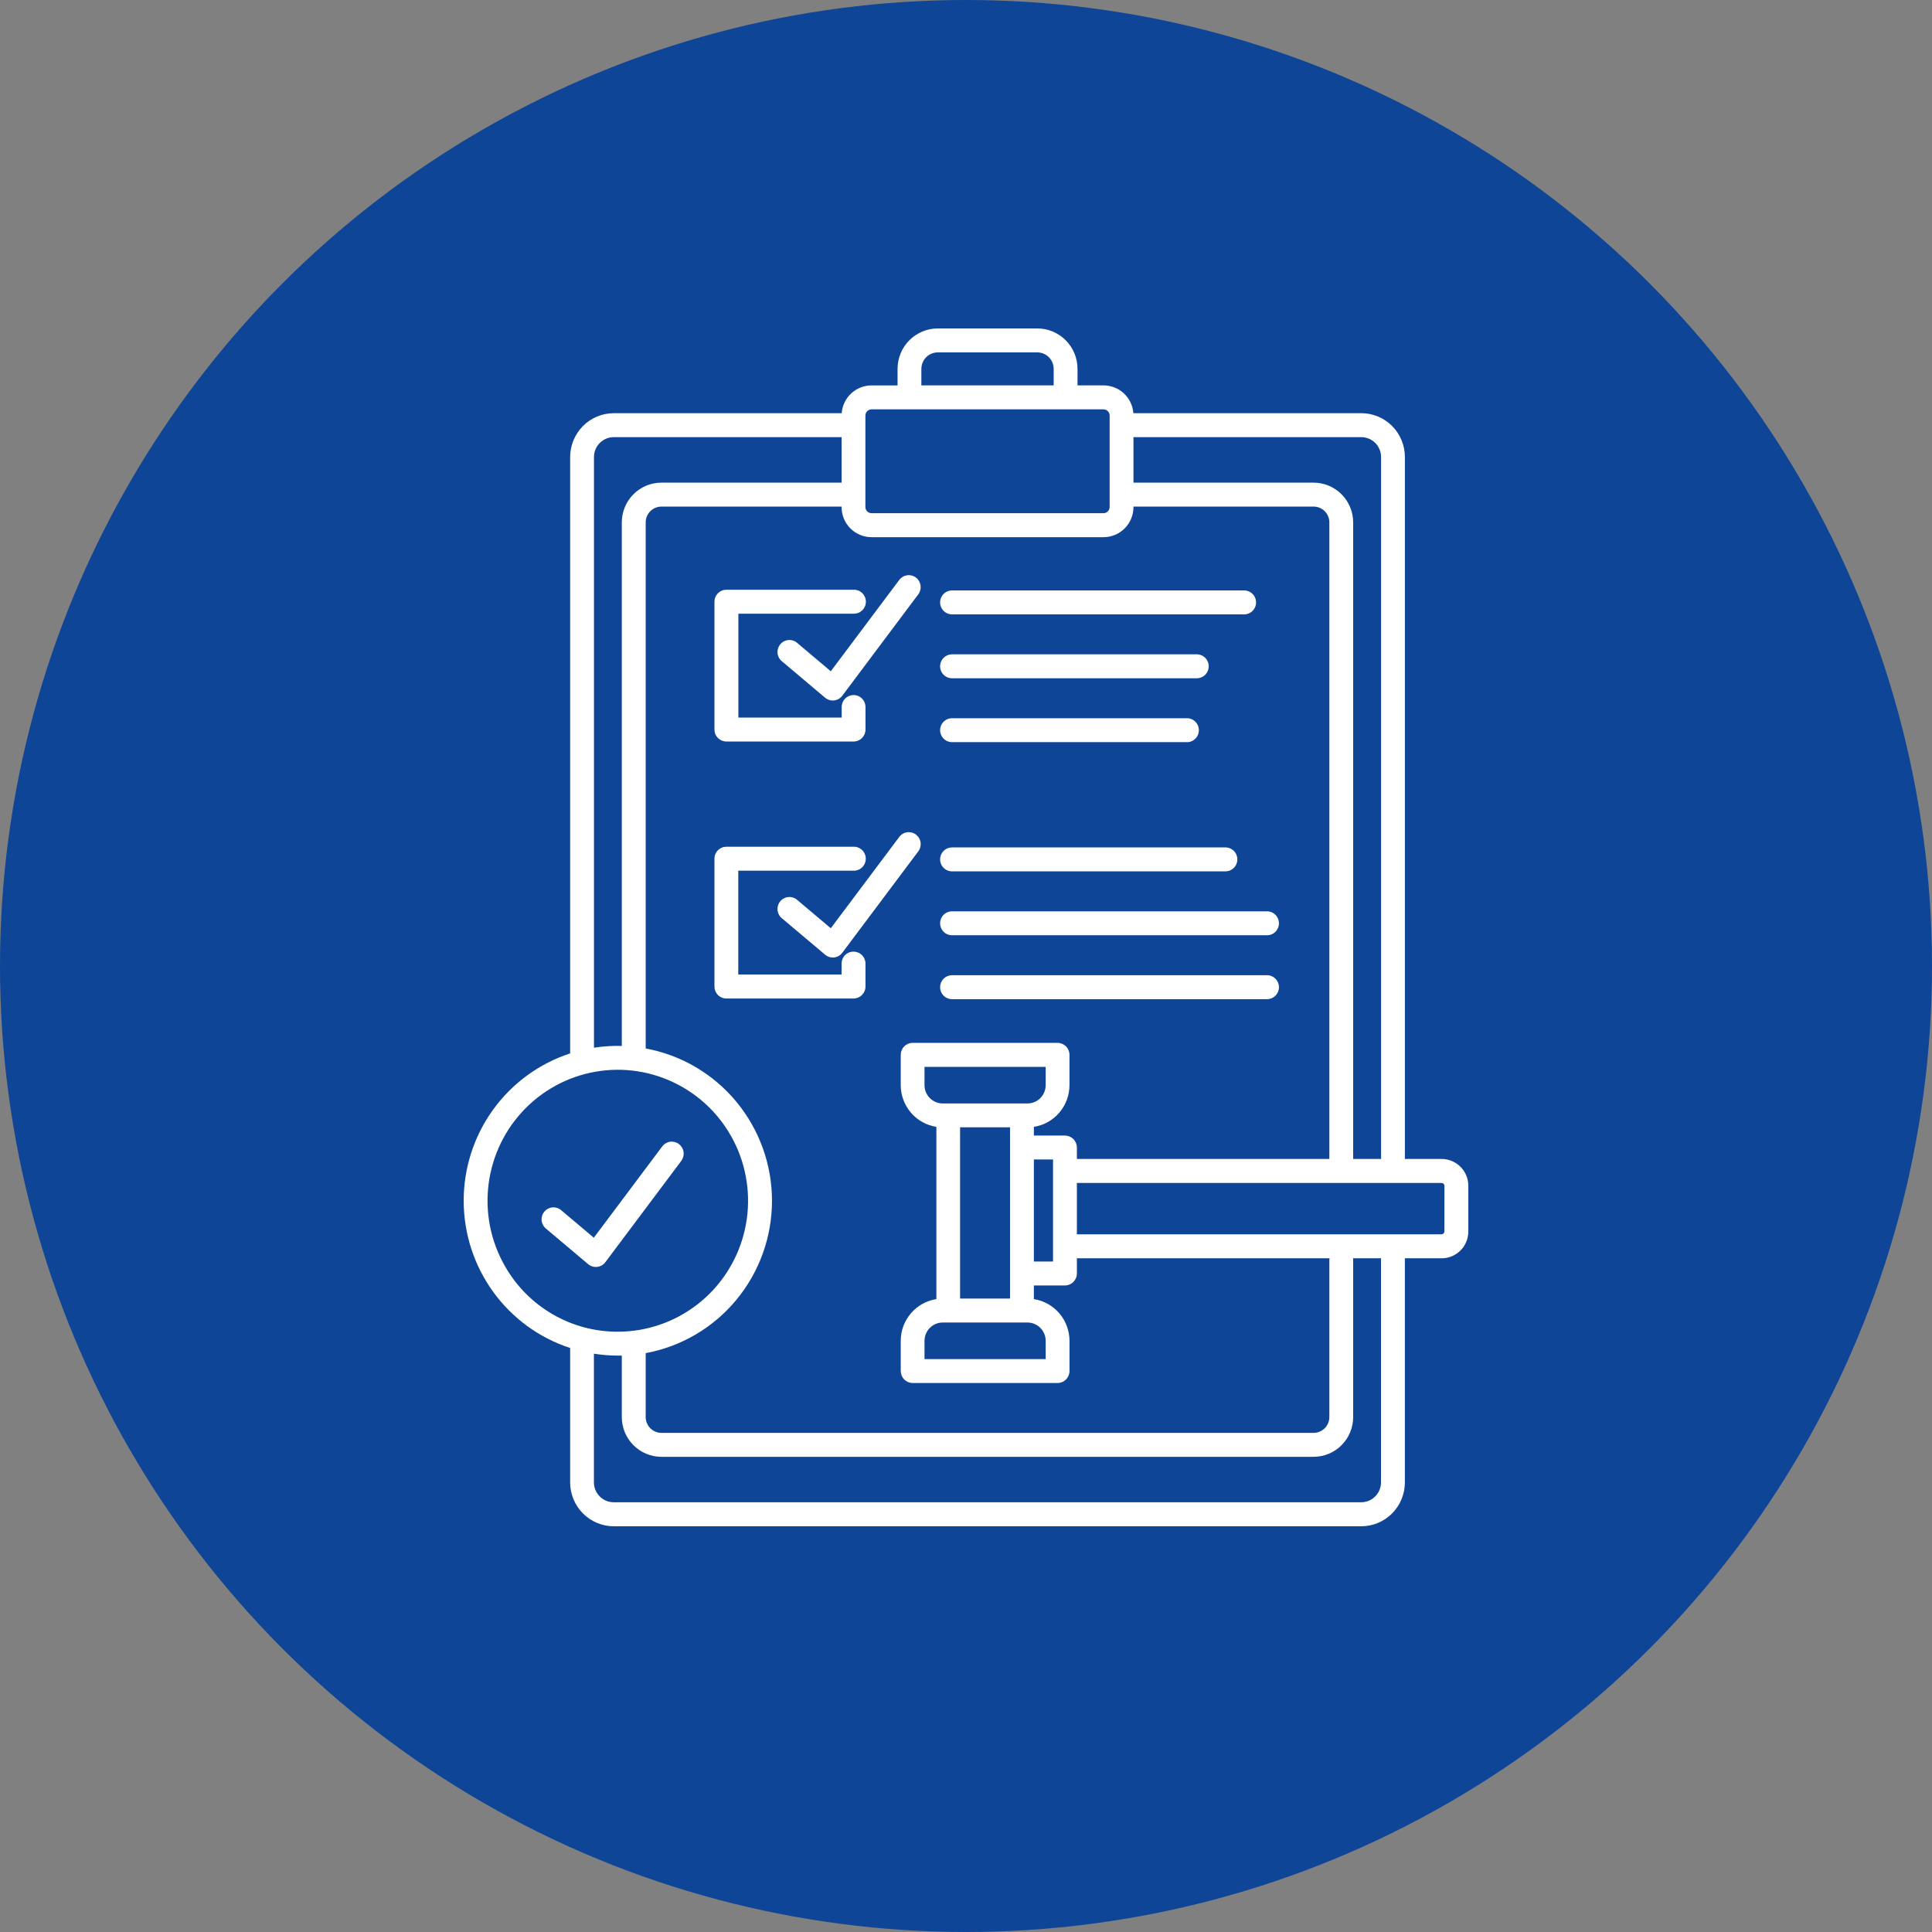
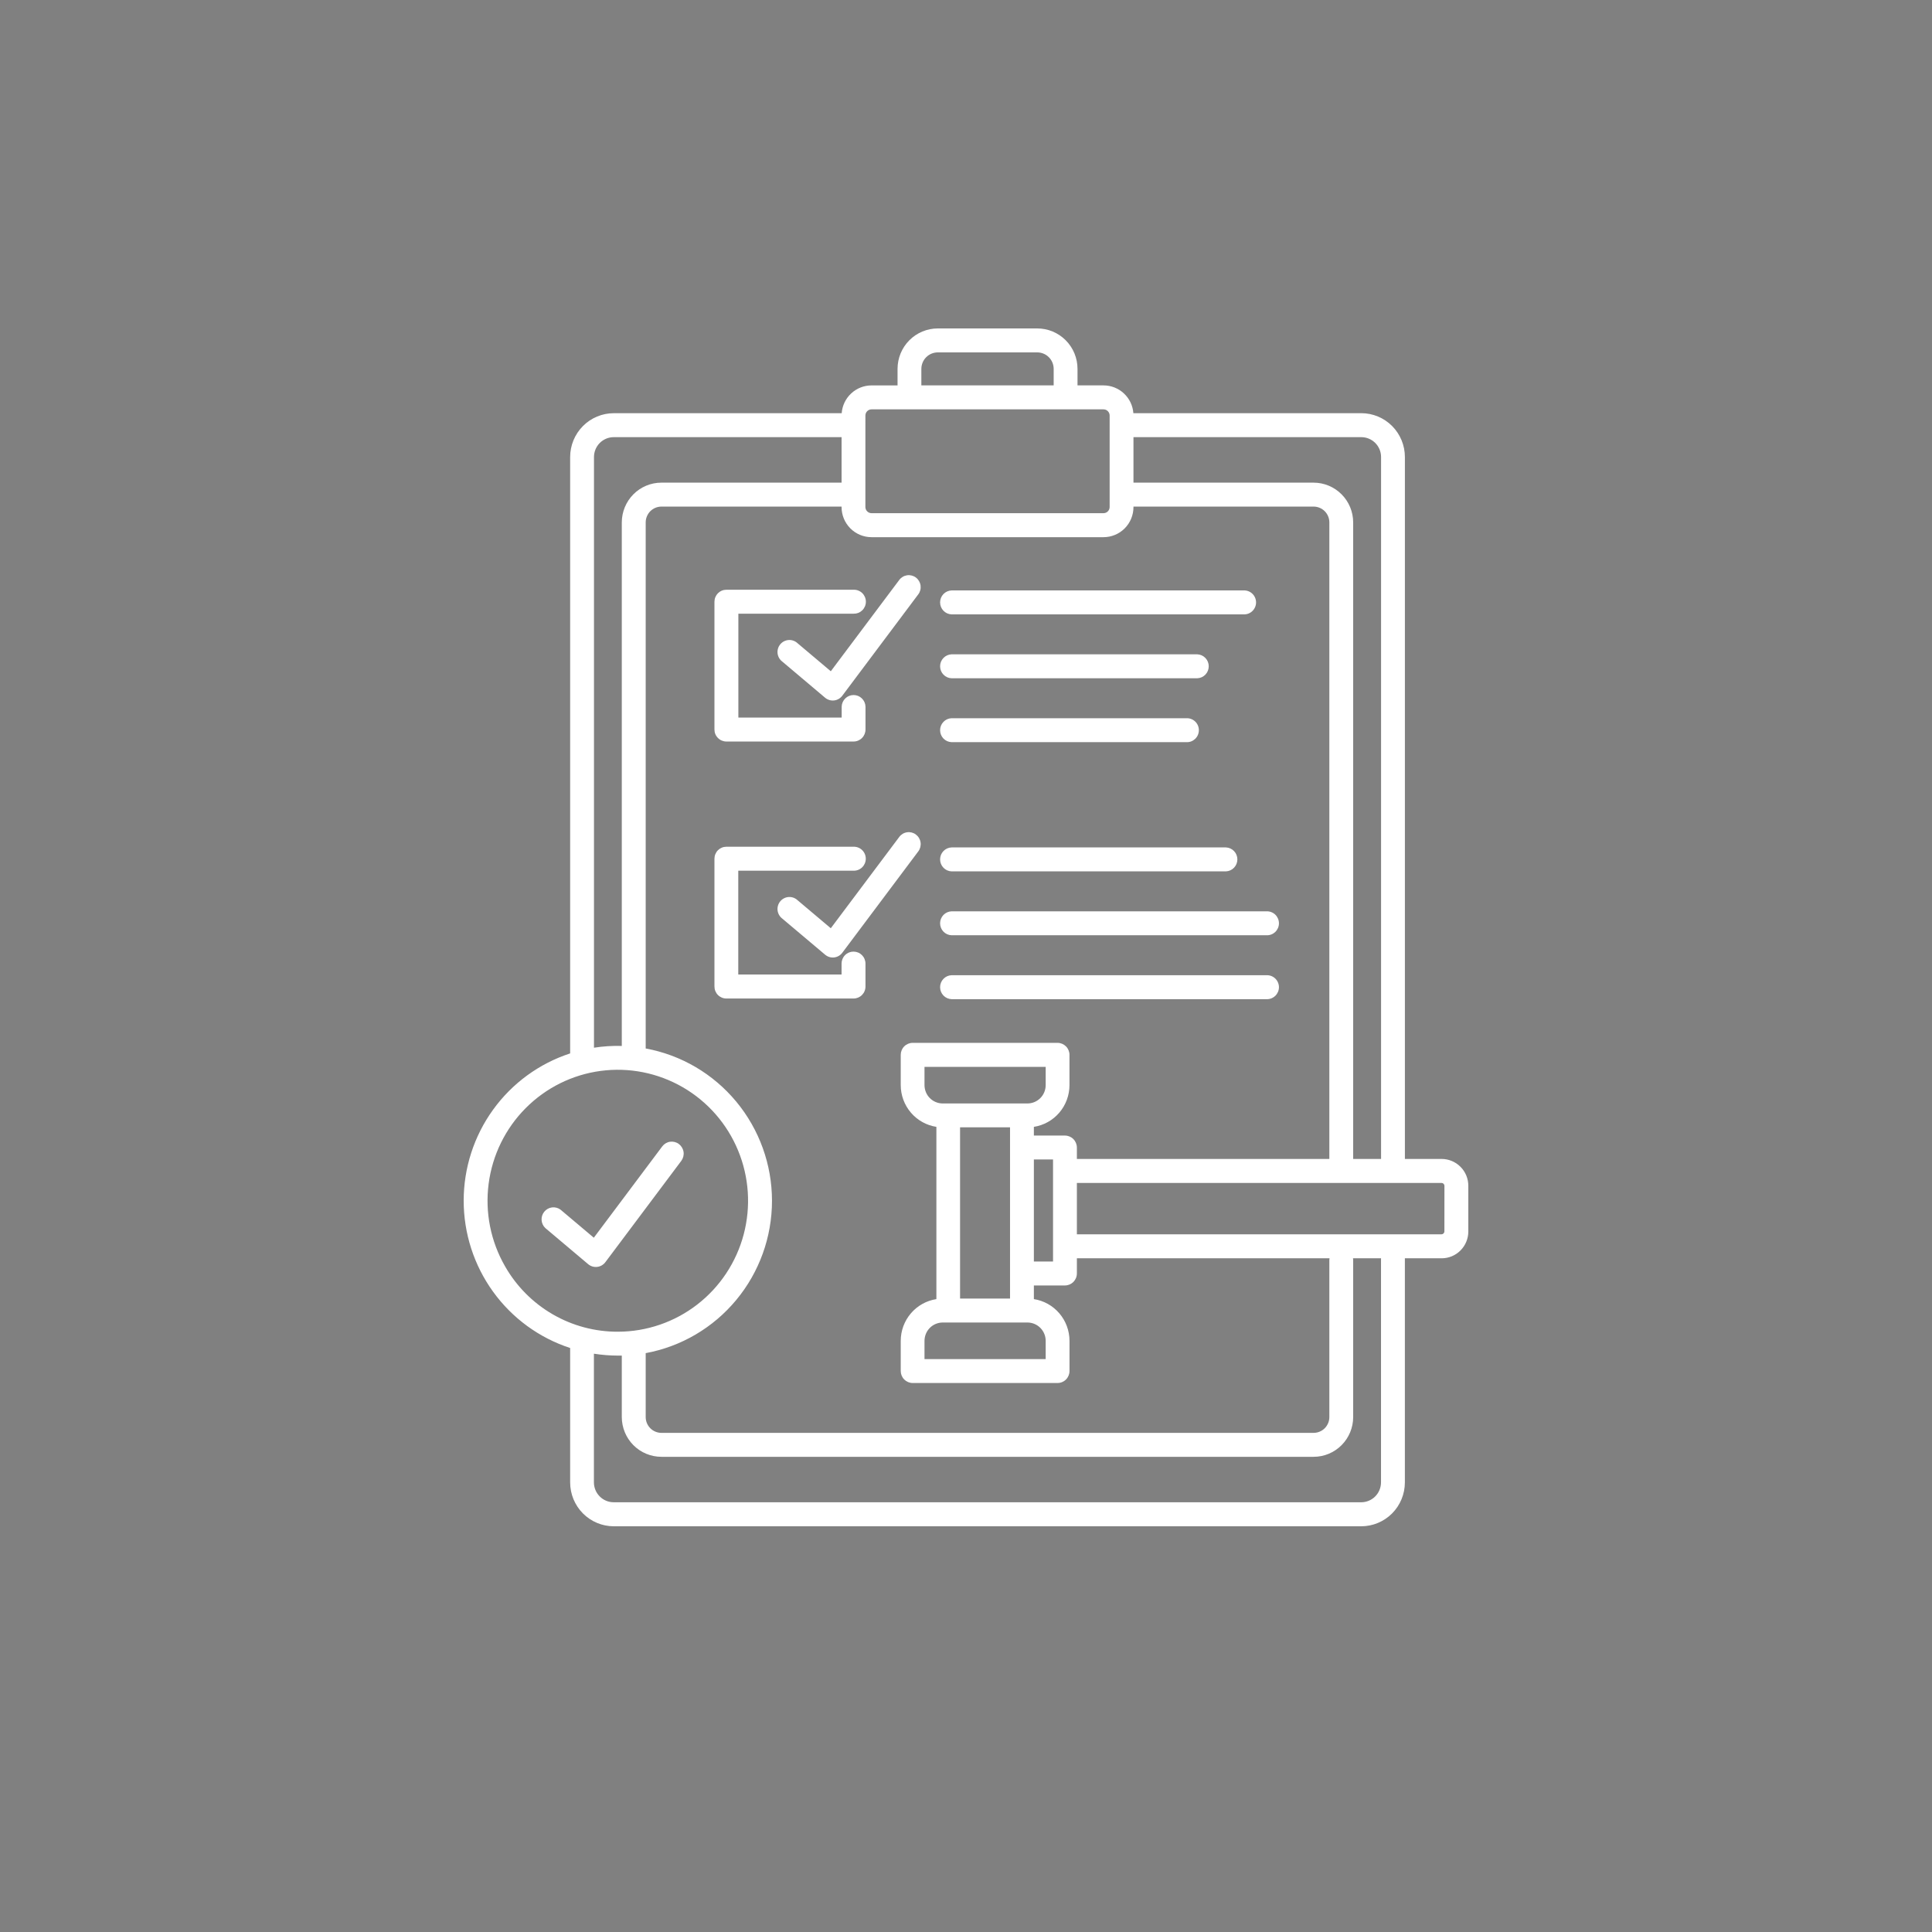
<svg xmlns="http://www.w3.org/2000/svg" width="100" height="100" viewBox="0 0 100 100" fill="none">
  <rect x="0" y="0" width="100" height="100" fill="#808080" stroke="none" />
-   <circle cx="50" cy="50" r="50" fill="#0E4597" />
  <path d="M36.98 37.76V31.145C36.98 31.064 36.996 30.983 37.027 30.908C37.058 30.832 37.103 30.764 37.16 30.706C37.218 30.649 37.286 30.603 37.361 30.572C37.435 30.541 37.516 30.525 37.597 30.525H44.18C44.263 30.522 44.345 30.536 44.422 30.566C44.5 30.596 44.57 30.641 44.63 30.698C44.689 30.756 44.736 30.826 44.769 30.902C44.801 30.979 44.818 31.061 44.818 31.145C44.818 31.228 44.801 31.31 44.769 31.387C44.736 31.463 44.689 31.533 44.63 31.591C44.57 31.648 44.5 31.694 44.422 31.724C44.345 31.753 44.263 31.767 44.18 31.765H38.218V37.14H43.565V36.574C43.57 36.413 43.638 36.261 43.753 36.149C43.868 36.037 44.022 35.975 44.182 35.975C44.342 35.975 44.495 36.037 44.61 36.149C44.725 36.261 44.793 36.413 44.798 36.574V37.76C44.798 37.925 44.733 38.083 44.617 38.199C44.502 38.315 44.345 38.381 44.181 38.381H37.597C37.516 38.381 37.435 38.364 37.36 38.333C37.285 38.302 37.218 38.256 37.16 38.199C37.103 38.141 37.057 38.072 37.026 37.997C36.995 37.922 36.98 37.841 36.98 37.76ZM47.408 29.894C47.278 29.796 47.114 29.753 46.953 29.776C46.791 29.799 46.645 29.885 46.547 30.016L43.002 34.744L41.282 33.294C41.221 33.236 41.149 33.192 41.07 33.163C40.991 33.134 40.907 33.122 40.823 33.127C40.739 33.132 40.657 33.155 40.582 33.193C40.507 33.231 40.441 33.284 40.387 33.349C40.333 33.413 40.293 33.489 40.269 33.569C40.245 33.65 40.237 33.735 40.247 33.819C40.257 33.903 40.284 33.984 40.326 34.057C40.368 34.13 40.425 34.194 40.492 34.244L42.707 36.114C42.771 36.168 42.846 36.208 42.926 36.232C43.006 36.257 43.09 36.264 43.173 36.255C43.256 36.245 43.337 36.219 43.409 36.177C43.482 36.135 43.545 36.079 43.596 36.012L47.53 30.763C47.579 30.698 47.614 30.624 47.635 30.545C47.655 30.466 47.659 30.384 47.648 30.303C47.637 30.223 47.61 30.145 47.569 30.075C47.528 30.005 47.473 29.943 47.408 29.894ZM49.255 31.8H64.375C64.458 31.803 64.54 31.789 64.618 31.759C64.695 31.729 64.766 31.684 64.825 31.626C64.885 31.568 64.932 31.499 64.964 31.422C64.997 31.346 65.013 31.263 65.013 31.18C65.013 31.097 64.997 31.014 64.964 30.938C64.932 30.861 64.885 30.792 64.825 30.734C64.766 30.676 64.695 30.631 64.618 30.601C64.54 30.571 64.458 30.557 64.375 30.56H49.255C49.095 30.566 48.943 30.633 48.832 30.749C48.721 30.864 48.659 31.019 48.659 31.18C48.659 31.341 48.721 31.495 48.832 31.611C48.943 31.727 49.095 31.794 49.255 31.8ZM49.255 35.107H61.968C62.128 35.102 62.28 35.034 62.391 34.918C62.502 34.803 62.564 34.648 62.564 34.487C62.564 34.326 62.502 34.172 62.391 34.056C62.28 33.941 62.128 33.873 61.968 33.867H49.255C49.095 33.873 48.943 33.941 48.832 34.056C48.721 34.172 48.659 34.326 48.659 34.487C48.659 34.648 48.721 34.803 48.832 34.918C48.943 35.034 49.095 35.102 49.255 35.107ZM49.255 38.414H61.415C61.498 38.417 61.58 38.404 61.658 38.374C61.735 38.344 61.805 38.298 61.865 38.241C61.925 38.183 61.972 38.114 62.004 38.037C62.036 37.96 62.053 37.878 62.053 37.795C62.053 37.711 62.036 37.629 62.004 37.552C61.972 37.476 61.925 37.406 61.865 37.349C61.805 37.291 61.735 37.245 61.658 37.216C61.58 37.186 61.498 37.172 61.415 37.175H49.255C49.095 37.18 48.943 37.248 48.832 37.364C48.721 37.479 48.659 37.634 48.659 37.795C48.659 37.956 48.721 38.11 48.832 38.226C48.943 38.341 49.095 38.409 49.255 38.414ZM47.408 43.196C47.278 43.097 47.114 43.055 46.953 43.078C46.791 43.1 46.645 43.187 46.547 43.318L43.002 48.046L41.282 46.596C41.221 46.538 41.149 46.494 41.07 46.465C40.991 46.437 40.907 46.424 40.823 46.429C40.739 46.434 40.657 46.457 40.582 46.495C40.507 46.533 40.441 46.586 40.387 46.651C40.333 46.716 40.293 46.791 40.269 46.872C40.245 46.953 40.237 47.038 40.247 47.121C40.257 47.205 40.284 47.286 40.326 47.359C40.368 47.432 40.425 47.496 40.492 47.547L42.709 49.416C42.774 49.47 42.848 49.51 42.928 49.535C43.008 49.559 43.092 49.566 43.175 49.557C43.259 49.547 43.339 49.521 43.411 49.479C43.484 49.438 43.548 49.381 43.598 49.314L47.532 44.065C47.63 43.934 47.672 43.768 47.649 43.605C47.626 43.443 47.539 43.296 47.408 43.197V43.196ZM44.176 49.255C44.013 49.255 43.856 49.32 43.74 49.437C43.624 49.553 43.559 49.711 43.559 49.875V50.441H38.213V45.067H44.175C44.258 45.07 44.34 45.056 44.417 45.026C44.495 44.996 44.565 44.951 44.625 44.893C44.684 44.835 44.731 44.766 44.764 44.689C44.796 44.612 44.813 44.53 44.813 44.447C44.813 44.364 44.796 44.281 44.764 44.205C44.731 44.128 44.684 44.059 44.625 44.001C44.565 43.943 44.495 43.898 44.417 43.868C44.34 43.838 44.258 43.824 44.175 43.827H37.597C37.516 43.827 37.435 43.843 37.361 43.874C37.286 43.905 37.218 43.951 37.16 44.008C37.103 44.066 37.058 44.135 37.027 44.21C36.996 44.285 36.98 44.366 36.98 44.447V51.062C36.98 51.144 36.996 51.225 37.027 51.3C37.058 51.375 37.103 51.444 37.16 51.501C37.218 51.559 37.286 51.604 37.361 51.636C37.435 51.667 37.516 51.683 37.597 51.683H44.18C44.261 51.683 44.341 51.667 44.416 51.636C44.491 51.604 44.559 51.559 44.616 51.501C44.673 51.444 44.719 51.375 44.75 51.3C44.781 51.225 44.797 51.144 44.797 51.062V49.877C44.797 49.796 44.781 49.715 44.75 49.64C44.719 49.564 44.674 49.496 44.617 49.438C44.559 49.38 44.491 49.334 44.416 49.303C44.341 49.272 44.261 49.256 44.18 49.256L44.176 49.255ZM49.255 45.102H63.45C63.61 45.097 63.761 45.029 63.873 44.913C63.984 44.798 64.046 44.643 64.046 44.482C64.046 44.321 63.984 44.167 63.873 44.051C63.761 43.935 63.61 43.868 63.45 43.862H49.255C49.095 43.868 48.943 43.935 48.832 44.051C48.721 44.167 48.659 44.321 48.659 44.482C48.659 44.643 48.721 44.798 48.832 44.913C48.943 45.029 49.095 45.097 49.255 45.102ZM65.56 47.17H49.255C49.095 47.175 48.943 47.243 48.832 47.358C48.721 47.474 48.659 47.629 48.659 47.789C48.659 47.95 48.721 48.105 48.832 48.221C48.943 48.336 49.095 48.404 49.255 48.409H65.56C65.642 48.412 65.725 48.398 65.802 48.368C65.879 48.339 65.95 48.293 66.01 48.236C66.069 48.178 66.116 48.108 66.149 48.032C66.181 47.955 66.198 47.873 66.198 47.789C66.198 47.706 66.181 47.624 66.149 47.547C66.116 47.471 66.069 47.401 66.01 47.343C65.95 47.286 65.879 47.24 65.802 47.211C65.725 47.181 65.642 47.167 65.56 47.17ZM65.56 50.477H49.255C49.095 50.482 48.943 50.55 48.832 50.666C48.721 50.781 48.659 50.936 48.659 51.097C48.659 51.258 48.721 51.412 48.832 51.528C48.943 51.644 49.095 51.711 49.255 51.717H65.56C65.642 51.72 65.725 51.706 65.802 51.676C65.879 51.646 65.95 51.601 66.01 51.543C66.069 51.485 66.116 51.416 66.149 51.339C66.181 51.263 66.198 51.18 66.198 51.097C66.198 51.014 66.181 50.931 66.149 50.855C66.116 50.778 66.069 50.709 66.01 50.651C65.95 50.593 65.879 50.548 65.802 50.518C65.725 50.488 65.642 50.474 65.56 50.477ZM35.14 59.215C35.01 59.116 34.846 59.074 34.684 59.096C34.523 59.119 34.377 59.206 34.278 59.337L30.736 64.064L29.016 62.614C28.89 62.519 28.732 62.477 28.576 62.495C28.419 62.514 28.276 62.592 28.175 62.714C28.074 62.835 28.023 62.991 28.032 63.149C28.042 63.307 28.111 63.456 28.226 63.564L30.443 65.433C30.507 65.487 30.582 65.528 30.662 65.552C30.742 65.576 30.826 65.584 30.909 65.574C30.992 65.565 31.073 65.538 31.145 65.497C31.218 65.455 31.281 65.399 31.332 65.332L35.266 60.083C35.362 59.951 35.404 59.787 35.381 59.625C35.358 59.464 35.272 59.318 35.142 59.219L35.14 59.215ZM76 61.376V63.742C76 64.11 75.854 64.463 75.595 64.723C75.337 64.983 74.986 65.129 74.62 65.129H72.716C72.716 65.135 72.716 65.141 72.716 65.147V76.732C72.715 77.333 72.477 77.91 72.054 78.335C71.631 78.76 71.058 78.999 70.46 79H31.767C31.169 78.999 30.596 78.76 30.173 78.335C29.75 77.91 29.512 77.333 29.511 76.732V69.772C27.909 69.249 26.513 68.23 25.523 66.86C24.533 65.491 24 63.841 24 62.148C24 60.455 24.533 58.806 25.523 57.436C26.513 56.066 27.909 55.047 29.511 54.524V23.655C29.512 23.054 29.75 22.477 30.173 22.052C30.596 21.627 31.169 21.388 31.767 21.387H43.566C43.595 20.996 43.77 20.631 44.056 20.365C44.342 20.098 44.717 19.95 45.106 19.949H46.457V19.094C46.457 18.819 46.511 18.547 46.615 18.293C46.72 18.039 46.873 17.808 47.067 17.613C47.458 17.221 47.987 17 48.54 17H53.689C53.963 17 54.234 17.054 54.486 17.159C54.739 17.265 54.969 17.419 55.162 17.613C55.356 17.808 55.509 18.039 55.614 18.293C55.718 18.547 55.772 18.819 55.772 19.094V19.948H57.123C57.512 19.949 57.888 20.097 58.173 20.364C58.459 20.63 58.634 20.995 58.663 21.386H70.461C71.059 21.387 71.633 21.626 72.056 22.051C72.479 22.477 72.717 23.053 72.717 23.654V59.987H74.618C74.799 59.987 74.979 60.023 75.147 60.093C75.314 60.163 75.467 60.265 75.595 60.394C75.724 60.523 75.825 60.676 75.895 60.844C75.964 61.013 76 61.194 76 61.376ZM70.461 22.627H58.668V24.982H67.993C68.536 24.983 69.056 25.2 69.44 25.586C69.824 25.972 70.04 26.495 70.04 27.04V59.987H71.484V23.655C71.484 23.383 71.376 23.121 71.184 22.928C70.992 22.736 70.732 22.627 70.461 22.627ZM68.807 59.987V27.04C68.807 26.823 68.721 26.615 68.569 26.461C68.416 26.308 68.209 26.222 67.993 26.221H58.668V26.249C58.668 26.661 58.505 27.056 58.215 27.348C57.925 27.639 57.532 27.803 57.122 27.804H45.106C44.696 27.803 44.303 27.639 44.013 27.348C43.723 27.056 43.56 26.661 43.56 26.249V26.221H34.234C34.019 26.222 33.812 26.308 33.659 26.461C33.507 26.615 33.421 26.823 33.421 27.04V54.269C35.256 54.606 36.915 55.581 38.109 57.021C39.303 58.462 39.958 60.278 39.958 62.153C39.958 64.029 39.303 65.845 38.109 67.285C36.915 68.726 35.256 69.7 33.421 70.038V73.347C33.421 73.563 33.507 73.771 33.659 73.925C33.812 74.078 34.019 74.165 34.234 74.165H67.994C68.21 74.164 68.416 74.078 68.569 73.925C68.721 73.771 68.807 73.563 68.807 73.347V65.218C68.808 65.188 68.811 65.158 68.816 65.129H55.739V65.915C55.739 66.08 55.673 66.237 55.558 66.354C55.442 66.47 55.285 66.535 55.121 66.535H53.513V67.242C54.026 67.321 54.493 67.582 54.831 67.978C55.17 68.374 55.356 68.878 55.357 69.4V70.963C55.357 71.128 55.292 71.286 55.176 71.402C55.061 71.518 54.904 71.584 54.74 71.584H47.236C47.073 71.583 46.917 71.517 46.802 71.401C46.687 71.285 46.622 71.127 46.622 70.963V69.4C46.623 68.878 46.809 68.374 47.148 67.978C47.486 67.582 47.954 67.321 48.467 67.242V58.326C47.953 58.247 47.485 57.985 47.147 57.589C46.808 57.192 46.622 56.687 46.622 56.165V54.599C46.622 54.434 46.687 54.276 46.803 54.16C46.918 54.044 47.075 53.978 47.239 53.978H54.739C54.902 53.978 55.059 54.044 55.175 54.16C55.291 54.276 55.356 54.434 55.356 54.599V56.165C55.355 56.687 55.17 57.192 54.832 57.588C54.494 57.985 54.026 58.246 53.513 58.326V58.777H55.121C55.285 58.777 55.442 58.842 55.558 58.959C55.673 59.075 55.739 59.233 55.739 59.397V59.987H68.807ZM52.279 58.35H49.693V67.213H52.279V58.352V58.35ZM54.124 56.164V55.221H47.852V56.168C47.853 56.419 47.952 56.66 48.128 56.837C48.305 57.015 48.544 57.114 48.794 57.115H53.182C53.306 57.114 53.429 57.09 53.543 57.042C53.657 56.994 53.761 56.924 53.849 56.836C53.936 56.748 54.006 56.643 54.053 56.528C54.1 56.413 54.124 56.29 54.124 56.165V56.164ZM47.852 69.4V70.347H54.124V69.4C54.124 69.149 54.024 68.908 53.848 68.731C53.671 68.553 53.432 68.454 53.182 68.453H48.794C48.544 68.454 48.305 68.553 48.128 68.731C47.952 68.908 47.853 69.149 47.852 69.4ZM53.513 65.296H54.505V60.014H53.513V65.296ZM47.689 19.946H54.538V19.094C54.538 18.868 54.449 18.651 54.289 18.49C54.13 18.33 53.914 18.24 53.688 18.24H48.539C48.314 18.24 48.098 18.33 47.938 18.49C47.779 18.651 47.69 18.868 47.689 19.094V19.946ZM44.792 26.247C44.794 26.33 44.827 26.409 44.886 26.468C44.944 26.527 45.023 26.561 45.106 26.562H57.122C57.205 26.561 57.284 26.527 57.342 26.468C57.401 26.409 57.434 26.33 57.435 26.247V21.503C57.434 21.42 57.401 21.341 57.342 21.282C57.284 21.223 57.205 21.189 57.122 21.188H45.106C45.024 21.189 44.945 21.223 44.886 21.282C44.828 21.341 44.794 21.42 44.793 21.503L44.792 26.247ZM30.744 54.229C31.221 54.155 31.703 54.124 32.184 54.138V27.04C32.185 26.494 32.401 25.971 32.785 25.585C33.168 25.199 33.689 24.982 34.231 24.982H43.56V22.627H31.767C31.496 22.627 31.236 22.736 31.044 22.928C30.852 23.121 30.745 23.383 30.744 23.655V54.229ZM31.991 68.929C33.474 68.926 34.916 68.431 36.091 67.521C37.267 66.611 38.111 65.336 38.493 63.895C38.874 62.453 38.773 60.925 38.203 59.548C37.634 58.17 36.628 57.02 35.342 56.276C34.056 55.532 32.562 55.234 31.091 55.43C29.62 55.626 28.255 56.304 27.206 57.36C26.158 58.415 25.485 59.789 25.292 61.268C25.099 62.747 25.396 64.249 26.139 65.54C26.728 66.575 27.581 67.434 28.609 68.029C29.637 68.625 30.804 68.935 31.991 68.929ZM71.486 65.129H70.032C70.037 65.158 70.04 65.188 70.04 65.218V73.347C70.04 73.892 69.824 74.415 69.44 74.801C69.056 75.187 68.536 75.404 67.993 75.404H34.234C33.691 75.404 33.17 75.188 32.785 74.802C32.401 74.416 32.185 73.892 32.184 73.347V70.166C32.119 70.166 32.054 70.166 31.989 70.166C31.571 70.165 31.154 70.132 30.741 70.067V76.728C30.741 77.001 30.849 77.262 31.041 77.455C31.232 77.648 31.492 77.756 31.764 77.757H70.458C70.729 77.756 70.989 77.648 71.18 77.455C71.372 77.262 71.48 77.001 71.481 76.728V65.146C71.484 65.14 71.486 65.135 71.486 65.129ZM74.764 61.374C74.763 61.336 74.747 61.3 74.72 61.273C74.694 61.246 74.658 61.23 74.62 61.229H55.739V63.887H74.618C74.656 63.885 74.692 63.87 74.718 63.843C74.745 63.816 74.76 63.78 74.762 63.742L74.764 61.374Z" fill="white" />
</svg>